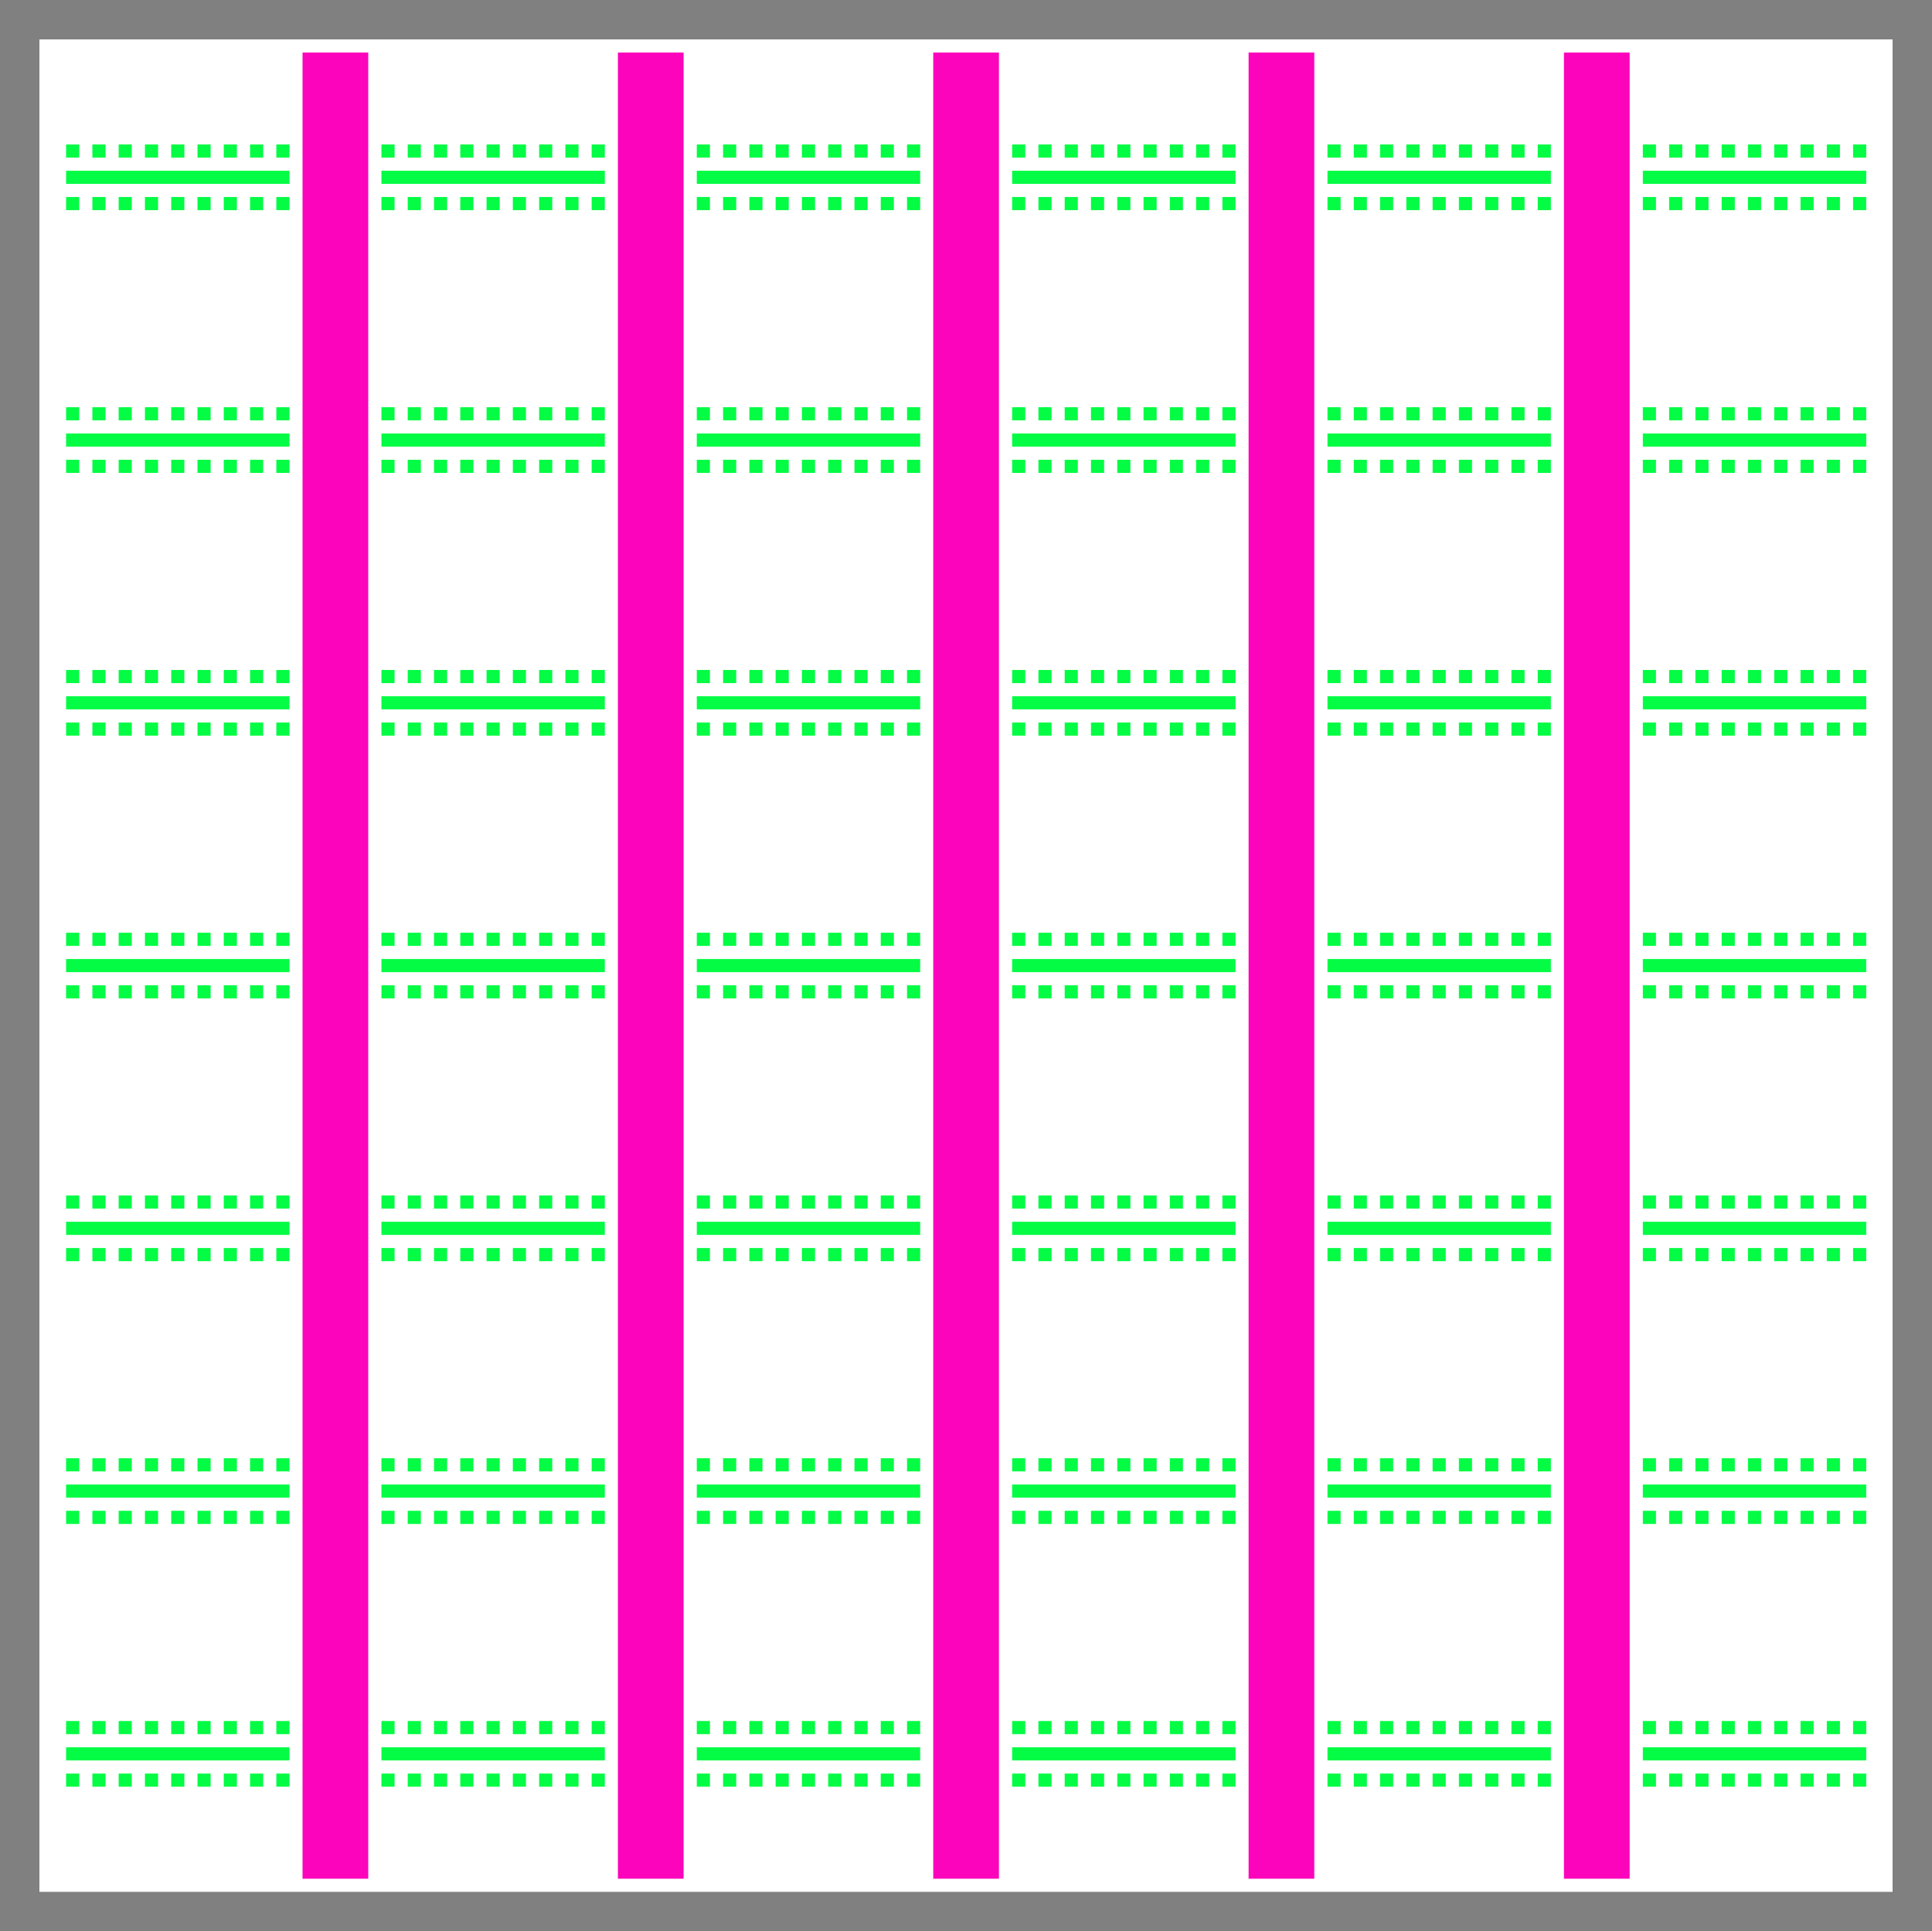
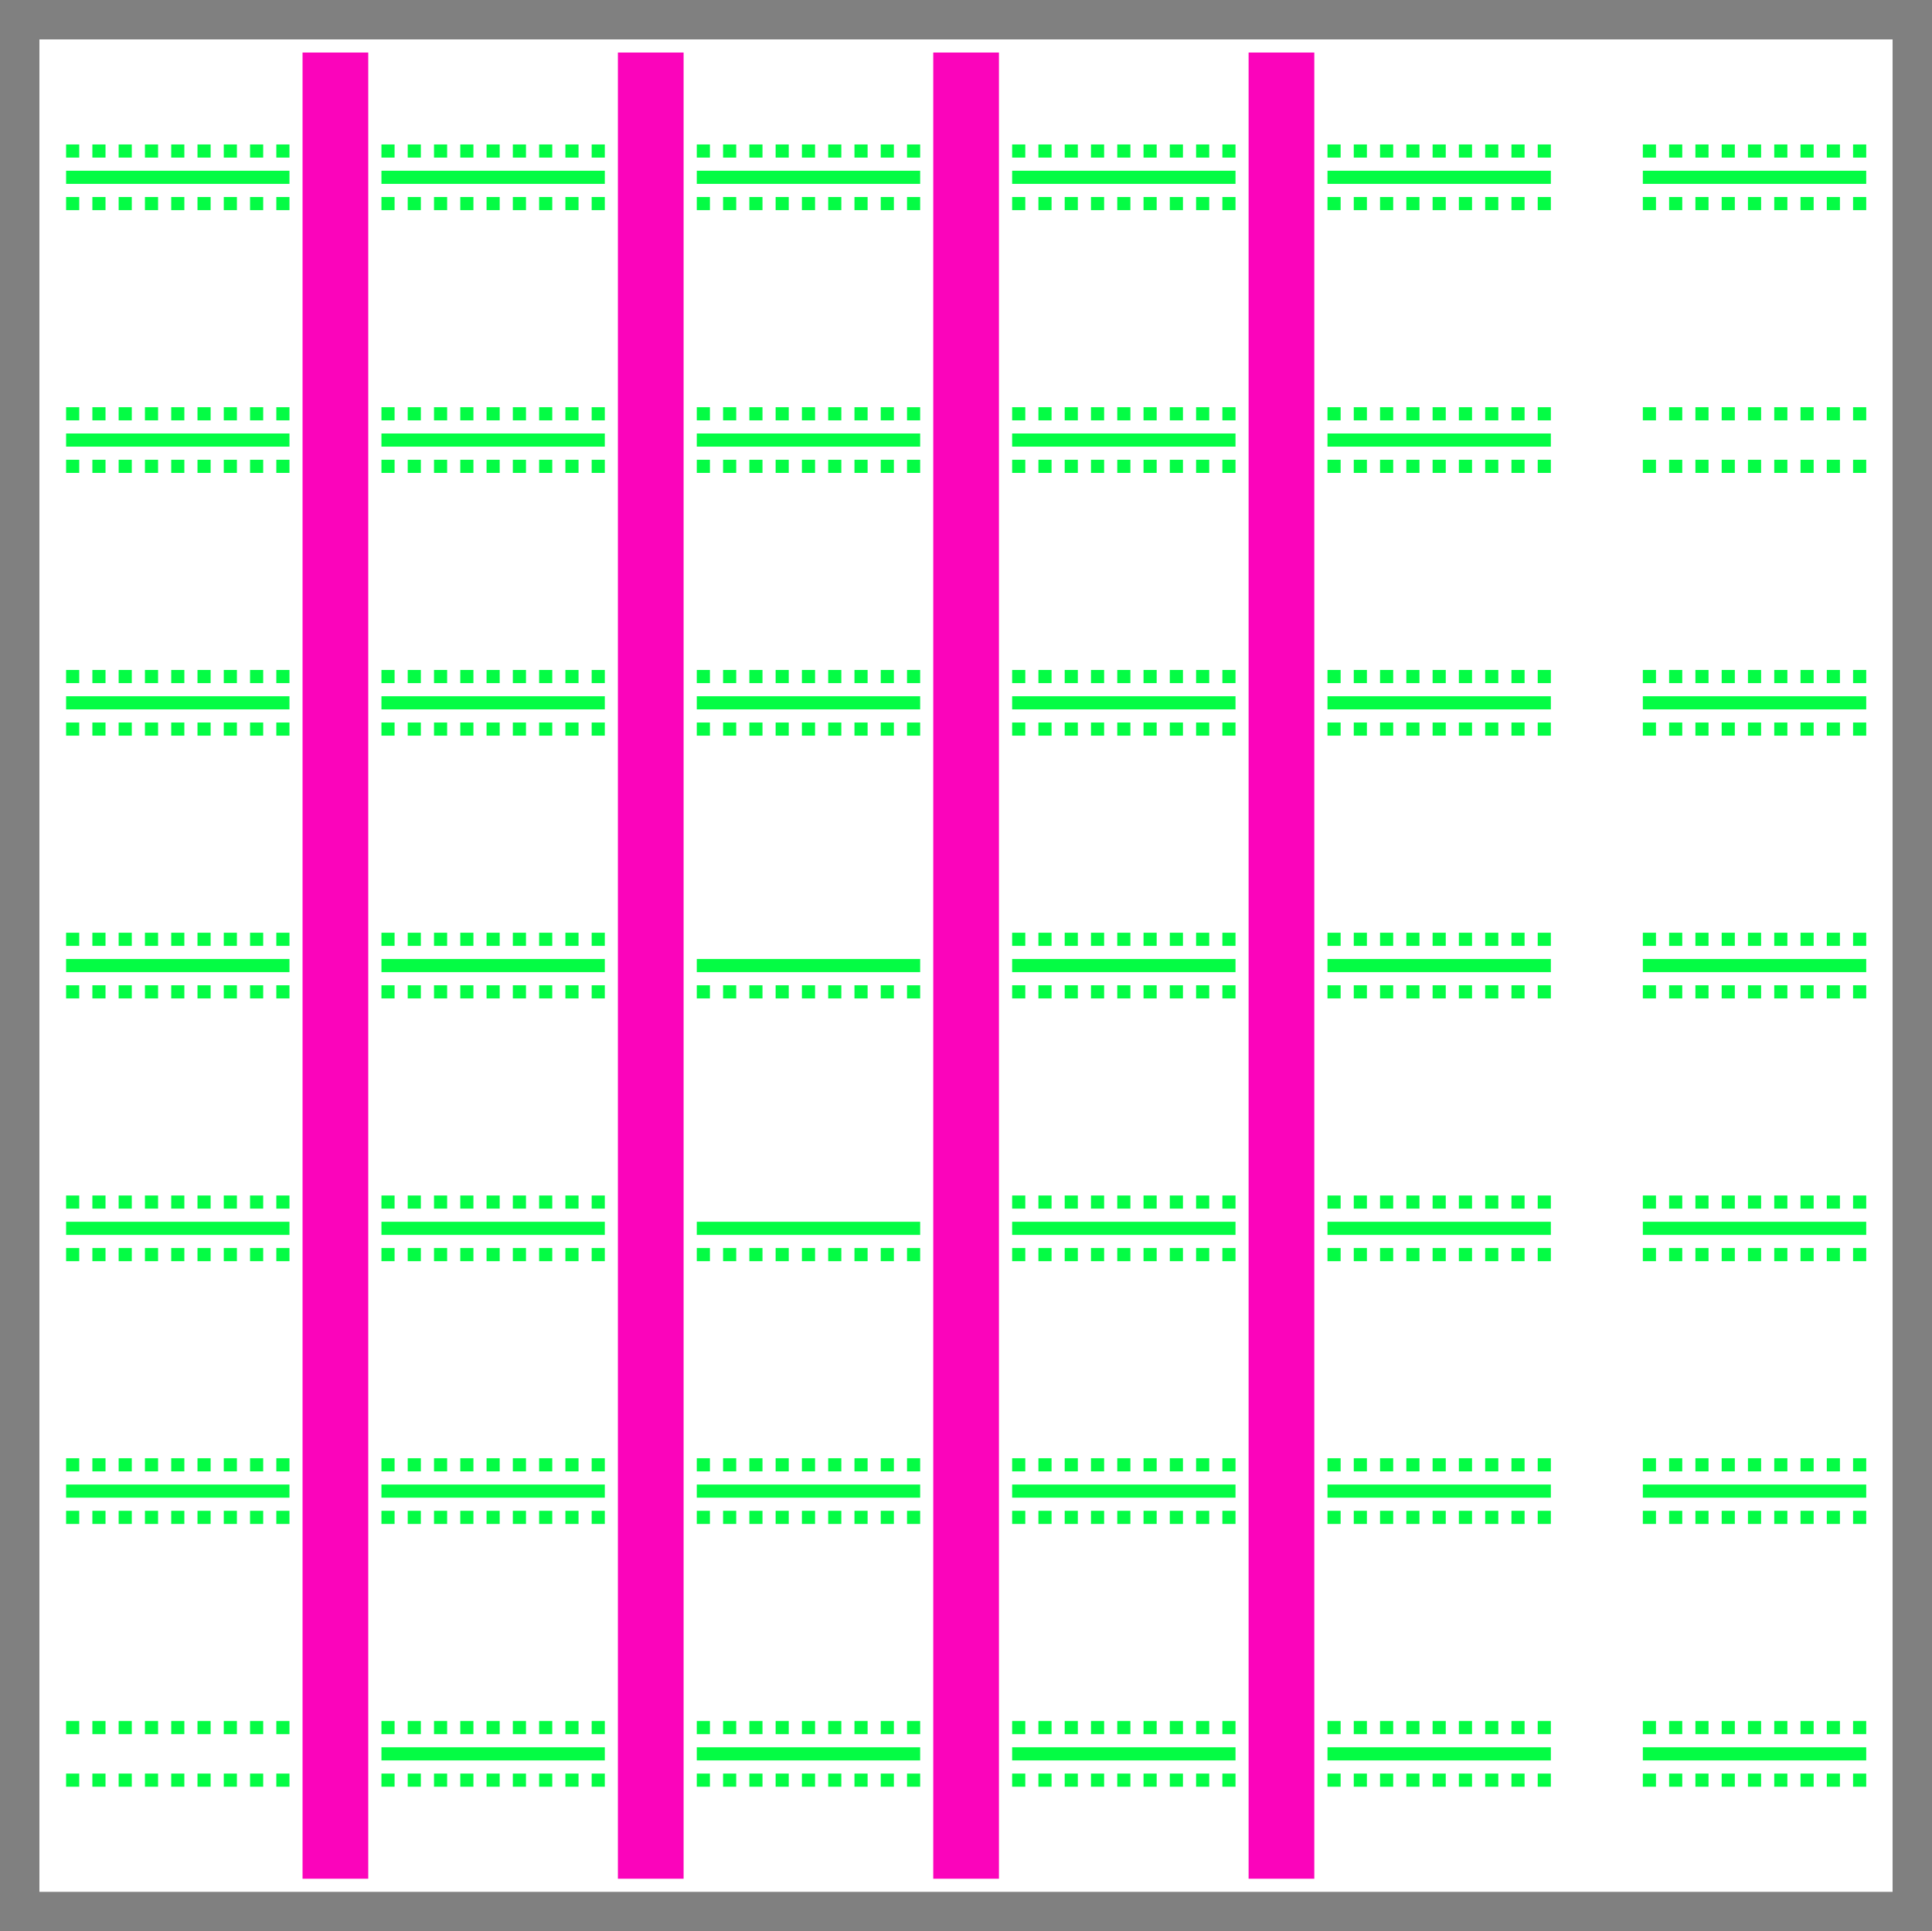
<svg xmlns="http://www.w3.org/2000/svg" xmlns:ns1="http://sodipodi.sourceforge.net/DTD/sodipodi-0.dtd" xmlns:ns2="http://www.inkscape.org/namespaces/inkscape" width="147.037" height="146.997" id="svg2" ns1:version="0.32" ns2:version="0.46" version="1.0" ns1:docname="TE10.svg" ns2:output_extension="org.inkscape.output.svg.inkscape">
  <rect width="100%" height="100%" fill="#333333" stroke="none" />
  <defs id="defs4">
    <ns2:perspective ns1:type="inkscape:persp3d" ns2:vp_x="0 : 526.18109 : 1" ns2:vp_y="0 : 1000 : 0" ns2:vp_z="744.09448 : 526.18109 : 1" ns2:persp3d-origin="372.04724 : 350.78739 : 1" id="perspective10" />
    <ns2:perspective id="perspective2447" ns2:persp3d-origin="372.04724 : 350.78739 : 1" ns2:vp_z="744.09448 : 526.18109 : 1" ns2:vp_y="0 : 1000 : 0" ns2:vp_x="0 : 526.18109 : 1" ns1:type="inkscape:persp3d" />
  </defs>
  <ns1:namedview id="base" pagecolor="#ffffff" bordercolor="#666666" borderopacity="1.0" gridtolerance="10000" guidetolerance="10" objecttolerance="10" ns2:pageopacity="0.0" ns2:pageshadow="2" ns2:zoom="3.6203867" ns2:cx="37.861461" ns2:cy="128.31427" ns2:document-units="px" ns2:current-layer="layer2" showgrid="false" ns2:snap-global="false" ns2:window-width="1273" ns2:window-height="994" ns2:window-x="1280" ns2:window-y="0">
    <ns2:grid type="xygrid" id="grid3224" visible="true" enabled="true" />
  </ns1:namedview>
  <g ns2:groupmode="layer" id="layer2" style="opacity:1" transform="translate(-209.974,-142.367)">
    <rect style="opacity:1;fill:#ffffff;fill-opacity:1;fill-rule:nonzero;stroke:#808080;stroke-width:3;stroke-linecap:round;stroke-linejoin:miter;stroke-miterlimit:4;stroke-dasharray:none;stroke-dashoffset:0;stroke-opacity:1" id="rect3226" width="144.037" height="143.997" x="211.474" y="143.867" />
    <path style="opacity:1;fill:none;fill-rule:evenodd;stroke:#04fc44;stroke-width:1px;stroke-linecap:butt;stroke-linejoin:miter;stroke-opacity:1" d="M 335.004,275.862 L 352.004,275.862" id="path3228" />
    <path style="opacity:1;fill:none;fill-rule:evenodd;stroke:#04fc44;stroke-width:1;stroke-linecap:butt;stroke-linejoin:miter;stroke-miterlimit:4;stroke-dasharray:1, 1;stroke-dashoffset:0;stroke-opacity:1" d="M 335.004,273.862 L 352.004,273.862" id="path3230" ns1:nodetypes="cc" />
    <path style="opacity:1;fill:none;fill-rule:evenodd;stroke:#04fc44;stroke-width:1;stroke-linecap:butt;stroke-linejoin:miter;stroke-miterlimit:4;stroke-dasharray:1, 1;stroke-dashoffset:0;stroke-opacity:1" d="M 335.004,277.862 L 352.004,277.862" id="path3232" ns1:nodetypes="cc" />
    <path style="opacity:1;fill:none;fill-rule:evenodd;stroke:#04fc44;stroke-width:1px;stroke-linecap:butt;stroke-linejoin:miter;stroke-opacity:1" d="M 311.004,275.862 L 328.004,275.862" id="path3327" />
    <path style="opacity:1;fill:none;fill-rule:evenodd;stroke:#04fc44;stroke-width:1;stroke-linecap:butt;stroke-linejoin:miter;stroke-miterlimit:4;stroke-dasharray:1, 1;stroke-dashoffset:0;stroke-opacity:1" d="M 311.004,273.862 L 328.004,273.862" id="path3329" ns1:nodetypes="cc" />
    <path style="opacity:1;fill:none;fill-rule:evenodd;stroke:#04fc44;stroke-width:1;stroke-linecap:butt;stroke-linejoin:miter;stroke-miterlimit:4;stroke-dasharray:1, 1;stroke-dashoffset:0;stroke-opacity:1" d="M 311.004,277.862 L 328.004,277.862" id="path3331" ns1:nodetypes="cc" />
    <path style="opacity:1;fill:none;fill-rule:evenodd;stroke:#04fc44;stroke-width:1px;stroke-linecap:butt;stroke-linejoin:miter;stroke-opacity:1" d="M 287.004,275.862 L 304.004,275.862" id="path3333" />
    <path style="opacity:1;fill:none;fill-rule:evenodd;stroke:#04fc44;stroke-width:1;stroke-linecap:butt;stroke-linejoin:miter;stroke-miterlimit:4;stroke-dasharray:1, 1;stroke-dashoffset:0;stroke-opacity:1" d="M 287.004,273.862 L 304.004,273.862" id="path3335" ns1:nodetypes="cc" />
    <path style="opacity:1;fill:none;fill-rule:evenodd;stroke:#04fc44;stroke-width:1;stroke-linecap:butt;stroke-linejoin:miter;stroke-miterlimit:4;stroke-dasharray:1, 1;stroke-dashoffset:0;stroke-opacity:1" d="M 287.004,277.862 L 304.004,277.862" id="path3337" ns1:nodetypes="cc" />
    <path style="opacity:1;fill:none;fill-rule:evenodd;stroke:#04fc44;stroke-width:1px;stroke-linecap:butt;stroke-linejoin:miter;stroke-opacity:1" d="M 263.004,275.862 L 280.004,275.862" id="path3339" />
    <path style="opacity:1;fill:none;fill-rule:evenodd;stroke:#04fc44;stroke-width:1;stroke-linecap:butt;stroke-linejoin:miter;stroke-miterlimit:4;stroke-dasharray:1, 1;stroke-dashoffset:0;stroke-opacity:1" d="M 263.004,273.862 L 280.004,273.862" id="path3341" ns1:nodetypes="cc" />
    <path style="opacity:1;fill:none;fill-rule:evenodd;stroke:#04fc44;stroke-width:1;stroke-linecap:butt;stroke-linejoin:miter;stroke-miterlimit:4;stroke-dasharray:1, 1;stroke-dashoffset:0;stroke-opacity:1" d="M 263.004,277.862 L 280.004,277.862" id="path3343" ns1:nodetypes="cc" />
    <path style="opacity:1;fill:none;fill-rule:evenodd;stroke:#04fc44;stroke-width:1px;stroke-linecap:butt;stroke-linejoin:miter;stroke-opacity:1" d="M 239.004,275.862 L 256.004,275.862" id="path3345" />
    <path style="opacity:1;fill:none;fill-rule:evenodd;stroke:#04fc44;stroke-width:1;stroke-linecap:butt;stroke-linejoin:miter;stroke-miterlimit:4;stroke-dasharray:1, 1;stroke-dashoffset:0;stroke-opacity:1" d="M 239.004,273.862 L 256.004,273.862" id="path3347" ns1:nodetypes="cc" />
    <path style="opacity:1;fill:none;fill-rule:evenodd;stroke:#04fc44;stroke-width:1;stroke-linecap:butt;stroke-linejoin:miter;stroke-miterlimit:4;stroke-dasharray:1, 1;stroke-dashoffset:0;stroke-opacity:1" d="M 239.004,277.862 L 256.004,277.862" id="path3349" ns1:nodetypes="cc" />
-     <path style="opacity:1;fill:none;fill-rule:evenodd;stroke:#04fc44;stroke-width:1px;stroke-linecap:butt;stroke-linejoin:miter;stroke-opacity:1" d="M 215.004,275.862 L 232.004,275.862" id="path3351" ns2:transform-center-x="-0.84349" />
    <path style="opacity:1;fill:none;fill-rule:evenodd;stroke:#04fc44;stroke-width:1;stroke-linecap:butt;stroke-linejoin:miter;stroke-miterlimit:4;stroke-dasharray:1, 1;stroke-dashoffset:0;stroke-opacity:1" d="M 215.004,273.862 L 232.004,273.862" id="path3353" ns1:nodetypes="cc" ns2:transform-center-x="-0.84349" ns2:transform-center-y="-2" />
    <path style="opacity:1;fill:none;fill-rule:evenodd;stroke:#04fc44;stroke-width:1;stroke-linecap:butt;stroke-linejoin:miter;stroke-miterlimit:4;stroke-dasharray:1, 1;stroke-dashoffset:0;stroke-opacity:1" d="M 215.004,277.862 L 232.004,277.862" id="path3355" ns1:nodetypes="cc" ns2:transform-center-x="-0.84349" ns2:transform-center-y="2" />
    <path style="opacity:1;fill:none;fill-rule:evenodd;stroke:#04fc44;stroke-width:1px;stroke-linecap:butt;stroke-linejoin:miter;stroke-opacity:1" d="M 335.004,255.862 L 352.004,255.862" id="path3357" />
    <path style="opacity:1;fill:none;fill-rule:evenodd;stroke:#04fc44;stroke-width:1;stroke-linecap:butt;stroke-linejoin:miter;stroke-miterlimit:4;stroke-dasharray:1, 1;stroke-dashoffset:0;stroke-opacity:1" d="M 335.004,253.862 L 352.004,253.862" id="path3359" ns1:nodetypes="cc" />
    <path style="opacity:1;fill:none;fill-rule:evenodd;stroke:#04fc44;stroke-width:1;stroke-linecap:butt;stroke-linejoin:miter;stroke-miterlimit:4;stroke-dasharray:1, 1;stroke-dashoffset:0;stroke-opacity:1" d="M 335.004,257.862 L 352.004,257.862" id="path3361" ns1:nodetypes="cc" />
    <path style="opacity:1;fill:none;fill-rule:evenodd;stroke:#04fc44;stroke-width:1px;stroke-linecap:butt;stroke-linejoin:miter;stroke-opacity:1" d="M 311.004,255.862 L 328.004,255.862" id="path3363" />
    <path style="opacity:1;fill:none;fill-rule:evenodd;stroke:#04fc44;stroke-width:1;stroke-linecap:butt;stroke-linejoin:miter;stroke-miterlimit:4;stroke-dasharray:1, 1;stroke-dashoffset:0;stroke-opacity:1" d="M 311.004,253.862 L 328.004,253.862" id="path3365" ns1:nodetypes="cc" />
    <path style="opacity:1;fill:none;fill-rule:evenodd;stroke:#04fc44;stroke-width:1;stroke-linecap:butt;stroke-linejoin:miter;stroke-miterlimit:4;stroke-dasharray:1, 1;stroke-dashoffset:0;stroke-opacity:1" d="M 311.004,257.862 L 328.004,257.862" id="path3367" ns1:nodetypes="cc" />
    <path style="opacity:1;fill:none;fill-rule:evenodd;stroke:#04fc44;stroke-width:1px;stroke-linecap:butt;stroke-linejoin:miter;stroke-opacity:1" d="M 287.004,255.862 L 304.004,255.862" id="path3369" />
    <path style="opacity:1;fill:none;fill-rule:evenodd;stroke:#04fc44;stroke-width:1;stroke-linecap:butt;stroke-linejoin:miter;stroke-miterlimit:4;stroke-dasharray:1, 1;stroke-dashoffset:0;stroke-opacity:1" d="M 287.004,253.862 L 304.004,253.862" id="path3371" ns1:nodetypes="cc" />
    <path style="opacity:1;fill:none;fill-rule:evenodd;stroke:#04fc44;stroke-width:1;stroke-linecap:butt;stroke-linejoin:miter;stroke-miterlimit:4;stroke-dasharray:1, 1;stroke-dashoffset:0;stroke-opacity:1" d="M 287.004,257.862 L 304.004,257.862" id="path3373" ns1:nodetypes="cc" />
    <path style="opacity:1;fill:none;fill-rule:evenodd;stroke:#04fc44;stroke-width:1px;stroke-linecap:butt;stroke-linejoin:miter;stroke-opacity:1" d="M 263.004,255.862 L 280.004,255.862" id="path3375" />
    <path style="opacity:1;fill:none;fill-rule:evenodd;stroke:#04fc44;stroke-width:1;stroke-linecap:butt;stroke-linejoin:miter;stroke-miterlimit:4;stroke-dasharray:1, 1;stroke-dashoffset:0;stroke-opacity:1" d="M 263.004,253.862 L 280.004,253.862" id="path3377" ns1:nodetypes="cc" />
    <path style="opacity:1;fill:none;fill-rule:evenodd;stroke:#04fc44;stroke-width:1;stroke-linecap:butt;stroke-linejoin:miter;stroke-miterlimit:4;stroke-dasharray:1, 1;stroke-dashoffset:0;stroke-opacity:1" d="M 263.004,257.862 L 280.004,257.862" id="path3379" ns1:nodetypes="cc" />
    <path style="opacity:1;fill:none;fill-rule:evenodd;stroke:#04fc44;stroke-width:1px;stroke-linecap:butt;stroke-linejoin:miter;stroke-opacity:1" d="M 239.004,255.862 L 256.004,255.862" id="path3381" />
    <path style="opacity:1;fill:none;fill-rule:evenodd;stroke:#04fc44;stroke-width:1;stroke-linecap:butt;stroke-linejoin:miter;stroke-miterlimit:4;stroke-dasharray:1, 1;stroke-dashoffset:0;stroke-opacity:1" d="M 239.004,253.862 L 256.004,253.862" id="path3383" ns1:nodetypes="cc" />
    <path style="opacity:1;fill:none;fill-rule:evenodd;stroke:#04fc44;stroke-width:1;stroke-linecap:butt;stroke-linejoin:miter;stroke-miterlimit:4;stroke-dasharray:1, 1;stroke-dashoffset:0;stroke-opacity:1" d="M 239.004,257.862 L 256.004,257.862" id="path3385" ns1:nodetypes="cc" />
    <path style="opacity:1;fill:none;fill-rule:evenodd;stroke:#04fc44;stroke-width:1px;stroke-linecap:butt;stroke-linejoin:miter;stroke-opacity:1" d="M 215.004,255.862 L 232.004,255.862" id="path3387" ns2:transform-center-x="-0.84349" />
    <path style="opacity:1;fill:none;fill-rule:evenodd;stroke:#04fc44;stroke-width:1;stroke-linecap:butt;stroke-linejoin:miter;stroke-miterlimit:4;stroke-dasharray:1, 1;stroke-dashoffset:0;stroke-opacity:1" d="M 215.004,253.862 L 232.004,253.862" id="path3389" ns1:nodetypes="cc" ns2:transform-center-x="-0.84349" ns2:transform-center-y="-2" />
    <path style="opacity:1;fill:none;fill-rule:evenodd;stroke:#04fc44;stroke-width:1;stroke-linecap:butt;stroke-linejoin:miter;stroke-miterlimit:4;stroke-dasharray:1, 1;stroke-dashoffset:0;stroke-opacity:1" d="M 215.004,257.862 L 232.004,257.862" id="path3391" ns1:nodetypes="cc" ns2:transform-center-x="-0.84349" ns2:transform-center-y="2" />
    <path style="opacity:1;fill:none;fill-rule:evenodd;stroke:#04fc44;stroke-width:1px;stroke-linecap:butt;stroke-linejoin:miter;stroke-opacity:1" d="M 335.004,235.862 L 352.004,235.862" id="path3393" />
    <path style="opacity:1;fill:none;fill-rule:evenodd;stroke:#04fc44;stroke-width:1;stroke-linecap:butt;stroke-linejoin:miter;stroke-miterlimit:4;stroke-dasharray:1, 1;stroke-dashoffset:0;stroke-opacity:1" d="M 335.004,233.862 L 352.004,233.862" id="path3395" ns1:nodetypes="cc" />
    <path style="opacity:1;fill:none;fill-rule:evenodd;stroke:#04fc44;stroke-width:1;stroke-linecap:butt;stroke-linejoin:miter;stroke-miterlimit:4;stroke-dasharray:1, 1;stroke-dashoffset:0;stroke-opacity:1" d="M 335.004,237.862 L 352.004,237.862" id="path3397" ns1:nodetypes="cc" />
    <path style="opacity:1;fill:none;fill-rule:evenodd;stroke:#04fc44;stroke-width:1px;stroke-linecap:butt;stroke-linejoin:miter;stroke-opacity:1" d="M 311.004,235.862 L 328.004,235.862" id="path3399" />
    <path style="opacity:1;fill:none;fill-rule:evenodd;stroke:#04fc44;stroke-width:1;stroke-linecap:butt;stroke-linejoin:miter;stroke-miterlimit:4;stroke-dasharray:1, 1;stroke-dashoffset:0;stroke-opacity:1" d="M 311.004,233.862 L 328.004,233.862" id="path3401" ns1:nodetypes="cc" />
    <path style="opacity:1;fill:none;fill-rule:evenodd;stroke:#04fc44;stroke-width:1;stroke-linecap:butt;stroke-linejoin:miter;stroke-miterlimit:4;stroke-dasharray:1, 1;stroke-dashoffset:0;stroke-opacity:1" d="M 311.004,237.862 L 328.004,237.862" id="path3403" ns1:nodetypes="cc" />
    <path style="opacity:1;fill:none;fill-rule:evenodd;stroke:#04fc44;stroke-width:1px;stroke-linecap:butt;stroke-linejoin:miter;stroke-opacity:1" d="M 287.004,235.862 L 304.004,235.862" id="path3405" />
    <path style="opacity:1;fill:none;fill-rule:evenodd;stroke:#04fc44;stroke-width:1;stroke-linecap:butt;stroke-linejoin:miter;stroke-miterlimit:4;stroke-dasharray:1, 1;stroke-dashoffset:0;stroke-opacity:1" d="M 287.004,233.862 L 304.004,233.862" id="path3407" ns1:nodetypes="cc" />
    <path style="opacity:1;fill:none;fill-rule:evenodd;stroke:#04fc44;stroke-width:1;stroke-linecap:butt;stroke-linejoin:miter;stroke-miterlimit:4;stroke-dasharray:1, 1;stroke-dashoffset:0;stroke-opacity:1" d="M 287.004,237.862 L 304.004,237.862" id="path3409" ns1:nodetypes="cc" />
    <path style="opacity:1;fill:none;fill-rule:evenodd;stroke:#04fc44;stroke-width:1px;stroke-linecap:butt;stroke-linejoin:miter;stroke-opacity:1" d="M 263.004,235.862 L 280.004,235.862" id="path3411" />
-     <path style="opacity:1;fill:none;fill-rule:evenodd;stroke:#04fc44;stroke-width:1;stroke-linecap:butt;stroke-linejoin:miter;stroke-miterlimit:4;stroke-dasharray:1, 1;stroke-dashoffset:0;stroke-opacity:1" d="M 263.004,233.862 L 280.004,233.862" id="path3413" ns1:nodetypes="cc" />
    <path style="opacity:1;fill:none;fill-rule:evenodd;stroke:#04fc44;stroke-width:1;stroke-linecap:butt;stroke-linejoin:miter;stroke-miterlimit:4;stroke-dasharray:1, 1;stroke-dashoffset:0;stroke-opacity:1" d="M 263.004,237.862 L 280.004,237.862" id="path3415" ns1:nodetypes="cc" />
    <path style="opacity:1;fill:none;fill-rule:evenodd;stroke:#04fc44;stroke-width:1px;stroke-linecap:butt;stroke-linejoin:miter;stroke-opacity:1" d="M 239.004,235.862 L 256.004,235.862" id="path3417" />
    <path style="opacity:1;fill:none;fill-rule:evenodd;stroke:#04fc44;stroke-width:1;stroke-linecap:butt;stroke-linejoin:miter;stroke-miterlimit:4;stroke-dasharray:1, 1;stroke-dashoffset:0;stroke-opacity:1" d="M 239.004,233.862 L 256.004,233.862" id="path3419" ns1:nodetypes="cc" />
    <path style="opacity:1;fill:none;fill-rule:evenodd;stroke:#04fc44;stroke-width:1;stroke-linecap:butt;stroke-linejoin:miter;stroke-miterlimit:4;stroke-dasharray:1, 1;stroke-dashoffset:0;stroke-opacity:1" d="M 239.004,237.862 L 256.004,237.862" id="path3421" ns1:nodetypes="cc" />
    <path style="opacity:1;fill:none;fill-rule:evenodd;stroke:#04fc44;stroke-width:1px;stroke-linecap:butt;stroke-linejoin:miter;stroke-opacity:1" d="M 215.004,235.862 L 232.004,235.862" id="path3423" ns2:transform-center-x="-0.84349" />
    <path style="opacity:1;fill:none;fill-rule:evenodd;stroke:#04fc44;stroke-width:1;stroke-linecap:butt;stroke-linejoin:miter;stroke-miterlimit:4;stroke-dasharray:1, 1;stroke-dashoffset:0;stroke-opacity:1" d="M 215.004,233.862 L 232.004,233.862" id="path3425" ns1:nodetypes="cc" ns2:transform-center-x="-0.84349" ns2:transform-center-y="-2" />
    <path style="opacity:1;fill:none;fill-rule:evenodd;stroke:#04fc44;stroke-width:1;stroke-linecap:butt;stroke-linejoin:miter;stroke-miterlimit:4;stroke-dasharray:1, 1;stroke-dashoffset:0;stroke-opacity:1" d="M 215.004,237.862 L 232.004,237.862" id="path3427" ns1:nodetypes="cc" ns2:transform-center-x="-0.84349" ns2:transform-center-y="2" />
    <path style="opacity:1;fill:none;fill-rule:evenodd;stroke:#04fc44;stroke-width:1px;stroke-linecap:butt;stroke-linejoin:miter;stroke-opacity:1" d="M 335.004,215.862 L 352.004,215.862" id="path3429" />
    <path style="opacity:1;fill:none;fill-rule:evenodd;stroke:#04fc44;stroke-width:1;stroke-linecap:butt;stroke-linejoin:miter;stroke-miterlimit:4;stroke-dasharray:1, 1;stroke-dashoffset:0;stroke-opacity:1" d="M 335.004,213.862 L 352.004,213.862" id="path3431" ns1:nodetypes="cc" />
    <path style="opacity:1;fill:none;fill-rule:evenodd;stroke:#04fc44;stroke-width:1;stroke-linecap:butt;stroke-linejoin:miter;stroke-miterlimit:4;stroke-dasharray:1, 1;stroke-dashoffset:0;stroke-opacity:1" d="M 335.004,217.862 L 352.004,217.862" id="path3433" ns1:nodetypes="cc" />
    <path style="opacity:1;fill:none;fill-rule:evenodd;stroke:#04fc44;stroke-width:1px;stroke-linecap:butt;stroke-linejoin:miter;stroke-opacity:1" d="M 311.004,215.862 L 328.004,215.862" id="path3435" />
    <path style="opacity:1;fill:none;fill-rule:evenodd;stroke:#04fc44;stroke-width:1;stroke-linecap:butt;stroke-linejoin:miter;stroke-miterlimit:4;stroke-dasharray:1, 1;stroke-dashoffset:0;stroke-opacity:1" d="M 311.004,213.862 L 328.004,213.862" id="path3437" ns1:nodetypes="cc" />
    <path style="opacity:1;fill:none;fill-rule:evenodd;stroke:#04fc44;stroke-width:1;stroke-linecap:butt;stroke-linejoin:miter;stroke-miterlimit:4;stroke-dasharray:1, 1;stroke-dashoffset:0;stroke-opacity:1" d="M 311.004,217.862 L 328.004,217.862" id="path3439" ns1:nodetypes="cc" />
    <path style="opacity:1;fill:none;fill-rule:evenodd;stroke:#04fc44;stroke-width:1px;stroke-linecap:butt;stroke-linejoin:miter;stroke-opacity:1" d="M 287.004,215.862 L 304.004,215.862" id="path3441" />
    <path style="opacity:1;fill:none;fill-rule:evenodd;stroke:#04fc44;stroke-width:1;stroke-linecap:butt;stroke-linejoin:miter;stroke-miterlimit:4;stroke-dasharray:1, 1;stroke-dashoffset:0;stroke-opacity:1" d="M 287.004,213.862 L 304.004,213.862" id="path3443" ns1:nodetypes="cc" />
    <path style="opacity:1;fill:none;fill-rule:evenodd;stroke:#04fc44;stroke-width:1;stroke-linecap:butt;stroke-linejoin:miter;stroke-miterlimit:4;stroke-dasharray:1, 1;stroke-dashoffset:0;stroke-opacity:1" d="M 287.004,217.862 L 304.004,217.862" id="path3445" ns1:nodetypes="cc" />
    <path style="opacity:1;fill:none;fill-rule:evenodd;stroke:#04fc44;stroke-width:1px;stroke-linecap:butt;stroke-linejoin:miter;stroke-opacity:1" d="M 263.004,215.862 L 280.004,215.862" id="path3447" />
-     <path style="opacity:1;fill:none;fill-rule:evenodd;stroke:#04fc44;stroke-width:1;stroke-linecap:butt;stroke-linejoin:miter;stroke-miterlimit:4;stroke-dasharray:1, 1;stroke-dashoffset:0;stroke-opacity:1" d="M 263.004,213.862 L 280.004,213.862" id="path3449" ns1:nodetypes="cc" />
    <path style="opacity:1;fill:none;fill-rule:evenodd;stroke:#04fc44;stroke-width:1;stroke-linecap:butt;stroke-linejoin:miter;stroke-miterlimit:4;stroke-dasharray:1, 1;stroke-dashoffset:0;stroke-opacity:1" d="M 263.004,217.862 L 280.004,217.862" id="path3451" ns1:nodetypes="cc" />
    <path style="opacity:1;fill:none;fill-rule:evenodd;stroke:#04fc44;stroke-width:1px;stroke-linecap:butt;stroke-linejoin:miter;stroke-opacity:1" d="M 239.004,215.862 L 256.004,215.862" id="path3453" />
    <path style="opacity:1;fill:none;fill-rule:evenodd;stroke:#04fc44;stroke-width:1;stroke-linecap:butt;stroke-linejoin:miter;stroke-miterlimit:4;stroke-dasharray:1, 1;stroke-dashoffset:0;stroke-opacity:1" d="M 239.004,213.862 L 256.004,213.862" id="path3455" ns1:nodetypes="cc" />
    <path style="opacity:1;fill:none;fill-rule:evenodd;stroke:#04fc44;stroke-width:1;stroke-linecap:butt;stroke-linejoin:miter;stroke-miterlimit:4;stroke-dasharray:1, 1;stroke-dashoffset:0;stroke-opacity:1" d="M 239.004,217.862 L 256.004,217.862" id="path3457" ns1:nodetypes="cc" />
    <path style="opacity:1;fill:none;fill-rule:evenodd;stroke:#04fc44;stroke-width:1px;stroke-linecap:butt;stroke-linejoin:miter;stroke-opacity:1" d="M 215.004,215.862 L 232.004,215.862" id="path3459" ns2:transform-center-x="-0.84349" />
    <path style="opacity:1;fill:none;fill-rule:evenodd;stroke:#04fc44;stroke-width:1;stroke-linecap:butt;stroke-linejoin:miter;stroke-miterlimit:4;stroke-dasharray:1, 1;stroke-dashoffset:0;stroke-opacity:1" d="M 215.004,213.862 L 232.004,213.862" id="path3461" ns1:nodetypes="cc" ns2:transform-center-x="-0.84349" ns2:transform-center-y="-2" />
    <path style="opacity:1;fill:none;fill-rule:evenodd;stroke:#04fc44;stroke-width:1;stroke-linecap:butt;stroke-linejoin:miter;stroke-miterlimit:4;stroke-dasharray:1, 1;stroke-dashoffset:0;stroke-opacity:1" d="M 215.004,217.862 L 232.004,217.862" id="path3463" ns1:nodetypes="cc" ns2:transform-center-x="-0.84349" ns2:transform-center-y="2" />
    <path style="opacity:1;fill:none;fill-rule:evenodd;stroke:#04fc44;stroke-width:1px;stroke-linecap:butt;stroke-linejoin:miter;stroke-opacity:1" d="M 335.004,195.862 L 352.004,195.862" id="path3465" />
    <path style="opacity:1;fill:none;fill-rule:evenodd;stroke:#04fc44;stroke-width:1;stroke-linecap:butt;stroke-linejoin:miter;stroke-miterlimit:4;stroke-dasharray:1, 1;stroke-dashoffset:0;stroke-opacity:1" d="M 335.004,193.862 L 352.004,193.862" id="path3467" ns1:nodetypes="cc" />
    <path style="opacity:1;fill:none;fill-rule:evenodd;stroke:#04fc44;stroke-width:1;stroke-linecap:butt;stroke-linejoin:miter;stroke-miterlimit:4;stroke-dasharray:1, 1;stroke-dashoffset:0;stroke-opacity:1" d="M 335.004,197.862 L 352.004,197.862" id="path3469" ns1:nodetypes="cc" />
    <path style="opacity:1;fill:none;fill-rule:evenodd;stroke:#04fc44;stroke-width:1px;stroke-linecap:butt;stroke-linejoin:miter;stroke-opacity:1" d="M 311.004,195.862 L 328.004,195.862" id="path3471" />
    <path style="opacity:1;fill:none;fill-rule:evenodd;stroke:#04fc44;stroke-width:1;stroke-linecap:butt;stroke-linejoin:miter;stroke-miterlimit:4;stroke-dasharray:1, 1;stroke-dashoffset:0;stroke-opacity:1" d="M 311.004,193.862 L 328.004,193.862" id="path3473" ns1:nodetypes="cc" />
    <path style="opacity:1;fill:none;fill-rule:evenodd;stroke:#04fc44;stroke-width:1;stroke-linecap:butt;stroke-linejoin:miter;stroke-miterlimit:4;stroke-dasharray:1, 1;stroke-dashoffset:0;stroke-opacity:1" d="M 311.004,197.862 L 328.004,197.862" id="path3475" ns1:nodetypes="cc" />
    <path style="opacity:1;fill:none;fill-rule:evenodd;stroke:#04fc44;stroke-width:1px;stroke-linecap:butt;stroke-linejoin:miter;stroke-opacity:1" d="M 287.004,195.862 L 304.004,195.862" id="path3477" />
    <path style="opacity:1;fill:none;fill-rule:evenodd;stroke:#04fc44;stroke-width:1;stroke-linecap:butt;stroke-linejoin:miter;stroke-miterlimit:4;stroke-dasharray:1, 1;stroke-dashoffset:0;stroke-opacity:1" d="M 287.004,193.862 L 304.004,193.862" id="path3479" ns1:nodetypes="cc" />
    <path style="opacity:1;fill:none;fill-rule:evenodd;stroke:#04fc44;stroke-width:1;stroke-linecap:butt;stroke-linejoin:miter;stroke-miterlimit:4;stroke-dasharray:1, 1;stroke-dashoffset:0;stroke-opacity:1" d="M 287.004,197.862 L 304.004,197.862" id="path3481" ns1:nodetypes="cc" />
    <path style="opacity:1;fill:none;fill-rule:evenodd;stroke:#04fc44;stroke-width:1px;stroke-linecap:butt;stroke-linejoin:miter;stroke-opacity:1" d="M 263.004,195.862 L 280.004,195.862" id="path3483" />
    <path style="opacity:1;fill:none;fill-rule:evenodd;stroke:#04fc44;stroke-width:1;stroke-linecap:butt;stroke-linejoin:miter;stroke-miterlimit:4;stroke-dasharray:1, 1;stroke-dashoffset:0;stroke-opacity:1" d="M 263.004,193.862 L 280.004,193.862" id="path3485" ns1:nodetypes="cc" />
    <path style="opacity:1;fill:none;fill-rule:evenodd;stroke:#04fc44;stroke-width:1;stroke-linecap:butt;stroke-linejoin:miter;stroke-miterlimit:4;stroke-dasharray:1, 1;stroke-dashoffset:0;stroke-opacity:1" d="M 263.004,197.862 L 280.004,197.862" id="path3487" ns1:nodetypes="cc" />
    <path style="opacity:1;fill:none;fill-rule:evenodd;stroke:#04fc44;stroke-width:1px;stroke-linecap:butt;stroke-linejoin:miter;stroke-opacity:1" d="M 239.004,195.862 L 256.004,195.862" id="path3489" />
    <path style="opacity:1;fill:none;fill-rule:evenodd;stroke:#04fc44;stroke-width:1;stroke-linecap:butt;stroke-linejoin:miter;stroke-miterlimit:4;stroke-dasharray:1, 1;stroke-dashoffset:0;stroke-opacity:1" d="M 239.004,193.862 L 256.004,193.862" id="path3491" ns1:nodetypes="cc" />
    <path style="opacity:1;fill:none;fill-rule:evenodd;stroke:#04fc44;stroke-width:1;stroke-linecap:butt;stroke-linejoin:miter;stroke-miterlimit:4;stroke-dasharray:1, 1;stroke-dashoffset:0;stroke-opacity:1" d="M 239.004,197.862 L 256.004,197.862" id="path3493" ns1:nodetypes="cc" />
    <path style="opacity:1;fill:none;fill-rule:evenodd;stroke:#04fc44;stroke-width:1px;stroke-linecap:butt;stroke-linejoin:miter;stroke-opacity:1" d="M 215.004,195.862 L 232.004,195.862" id="path3495" ns2:transform-center-x="-0.84349" />
    <path style="opacity:1;fill:none;fill-rule:evenodd;stroke:#04fc44;stroke-width:1;stroke-linecap:butt;stroke-linejoin:miter;stroke-miterlimit:4;stroke-dasharray:1, 1;stroke-dashoffset:0;stroke-opacity:1" d="M 215.004,193.862 L 232.004,193.862" id="path3497" ns1:nodetypes="cc" ns2:transform-center-x="-0.84349" ns2:transform-center-y="-2" />
    <path style="opacity:1;fill:none;fill-rule:evenodd;stroke:#04fc44;stroke-width:1;stroke-linecap:butt;stroke-linejoin:miter;stroke-miterlimit:4;stroke-dasharray:1, 1;stroke-dashoffset:0;stroke-opacity:1" d="M 215.004,197.862 L 232.004,197.862" id="path3499" ns1:nodetypes="cc" ns2:transform-center-x="-0.84349" ns2:transform-center-y="2" />
-     <path style="opacity:1;fill:none;fill-rule:evenodd;stroke:#04fc44;stroke-width:1px;stroke-linecap:butt;stroke-linejoin:miter;stroke-opacity:1" d="M 335.004,175.862 L 352.004,175.862" id="path3501" />
    <path style="opacity:1;fill:none;fill-rule:evenodd;stroke:#04fc44;stroke-width:1;stroke-linecap:butt;stroke-linejoin:miter;stroke-miterlimit:4;stroke-dasharray:1, 1;stroke-dashoffset:0;stroke-opacity:1" d="M 335.004,173.862 L 352.004,173.862" id="path3503" ns1:nodetypes="cc" />
    <path style="opacity:1;fill:none;fill-rule:evenodd;stroke:#04fc44;stroke-width:1;stroke-linecap:butt;stroke-linejoin:miter;stroke-miterlimit:4;stroke-dasharray:1, 1;stroke-dashoffset:0;stroke-opacity:1" d="M 335.004,177.862 L 352.004,177.862" id="path3505" ns1:nodetypes="cc" />
    <path style="opacity:1;fill:none;fill-rule:evenodd;stroke:#04fc44;stroke-width:1px;stroke-linecap:butt;stroke-linejoin:miter;stroke-opacity:1" d="M 311.004,175.862 L 328.004,175.862" id="path3507" />
    <path style="opacity:1;fill:none;fill-rule:evenodd;stroke:#04fc44;stroke-width:1;stroke-linecap:butt;stroke-linejoin:miter;stroke-miterlimit:4;stroke-dasharray:1, 1;stroke-dashoffset:0;stroke-opacity:1" d="M 311.004,173.862 L 328.004,173.862" id="path3509" ns1:nodetypes="cc" />
    <path style="opacity:1;fill:none;fill-rule:evenodd;stroke:#04fc44;stroke-width:1;stroke-linecap:butt;stroke-linejoin:miter;stroke-miterlimit:4;stroke-dasharray:1, 1;stroke-dashoffset:0;stroke-opacity:1" d="M 311.004,177.862 L 328.004,177.862" id="path3511" ns1:nodetypes="cc" />
    <path style="opacity:1;fill:none;fill-rule:evenodd;stroke:#04fc44;stroke-width:1px;stroke-linecap:butt;stroke-linejoin:miter;stroke-opacity:1" d="M 287.004,175.862 L 304.004,175.862" id="path3513" />
    <path style="opacity:1;fill:none;fill-rule:evenodd;stroke:#04fc44;stroke-width:1;stroke-linecap:butt;stroke-linejoin:miter;stroke-miterlimit:4;stroke-dasharray:1, 1;stroke-dashoffset:0;stroke-opacity:1" d="M 287.004,173.862 L 304.004,173.862" id="path3515" ns1:nodetypes="cc" />
    <path style="opacity:1;fill:none;fill-rule:evenodd;stroke:#04fc44;stroke-width:1;stroke-linecap:butt;stroke-linejoin:miter;stroke-miterlimit:4;stroke-dasharray:1, 1;stroke-dashoffset:0;stroke-opacity:1" d="M 287.004,177.862 L 304.004,177.862" id="path3517" ns1:nodetypes="cc" />
    <path style="opacity:1;fill:none;fill-rule:evenodd;stroke:#04fc44;stroke-width:1px;stroke-linecap:butt;stroke-linejoin:miter;stroke-opacity:1" d="M 263.004,175.862 L 280.004,175.862" id="path3519" />
    <path style="opacity:1;fill:none;fill-rule:evenodd;stroke:#04fc44;stroke-width:1;stroke-linecap:butt;stroke-linejoin:miter;stroke-miterlimit:4;stroke-dasharray:1, 1;stroke-dashoffset:0;stroke-opacity:1" d="M 263.004,173.862 L 280.004,173.862" id="path3521" ns1:nodetypes="cc" />
    <path style="opacity:1;fill:none;fill-rule:evenodd;stroke:#04fc44;stroke-width:1;stroke-linecap:butt;stroke-linejoin:miter;stroke-miterlimit:4;stroke-dasharray:1, 1;stroke-dashoffset:0;stroke-opacity:1" d="M 263.004,177.862 L 280.004,177.862" id="path3523" ns1:nodetypes="cc" />
    <path style="opacity:1;fill:none;fill-rule:evenodd;stroke:#04fc44;stroke-width:1px;stroke-linecap:butt;stroke-linejoin:miter;stroke-opacity:1" d="M 239.004,175.862 L 256.004,175.862" id="path3525" />
    <path style="opacity:1;fill:none;fill-rule:evenodd;stroke:#04fc44;stroke-width:1;stroke-linecap:butt;stroke-linejoin:miter;stroke-miterlimit:4;stroke-dasharray:1, 1;stroke-dashoffset:0;stroke-opacity:1" d="M 239.004,173.862 L 256.004,173.862" id="path3527" ns1:nodetypes="cc" />
    <path style="opacity:1;fill:none;fill-rule:evenodd;stroke:#04fc44;stroke-width:1;stroke-linecap:butt;stroke-linejoin:miter;stroke-miterlimit:4;stroke-dasharray:1, 1;stroke-dashoffset:0;stroke-opacity:1" d="M 239.004,177.862 L 256.004,177.862" id="path3529" ns1:nodetypes="cc" />
    <path style="opacity:1;fill:none;fill-rule:evenodd;stroke:#04fc44;stroke-width:1px;stroke-linecap:butt;stroke-linejoin:miter;stroke-opacity:1" d="M 215.004,175.862 L 232.004,175.862" id="path3531" ns2:transform-center-x="-0.84349" />
    <path style="opacity:1;fill:none;fill-rule:evenodd;stroke:#04fc44;stroke-width:1;stroke-linecap:butt;stroke-linejoin:miter;stroke-miterlimit:4;stroke-dasharray:1, 1;stroke-dashoffset:0;stroke-opacity:1" d="M 215.004,173.862 L 232.004,173.862" id="path3533" ns1:nodetypes="cc" ns2:transform-center-x="-0.84349" ns2:transform-center-y="-2" />
    <path style="opacity:1;fill:none;fill-rule:evenodd;stroke:#04fc44;stroke-width:1;stroke-linecap:butt;stroke-linejoin:miter;stroke-miterlimit:4;stroke-dasharray:1, 1;stroke-dashoffset:0;stroke-opacity:1" d="M 215.004,177.862 L 232.004,177.862" id="path3535" ns1:nodetypes="cc" ns2:transform-center-x="-0.84349" ns2:transform-center-y="2" />
    <path style="opacity:1;fill:none;fill-rule:evenodd;stroke:#04fc44;stroke-width:1px;stroke-linecap:butt;stroke-linejoin:miter;stroke-opacity:1" d="M 335.004,155.862 L 352.004,155.862" id="path3537" />
    <path style="opacity:1;fill:none;fill-rule:evenodd;stroke:#04fc44;stroke-width:1;stroke-linecap:butt;stroke-linejoin:miter;stroke-miterlimit:4;stroke-dasharray:1, 1;stroke-dashoffset:0;stroke-opacity:1" d="M 335.004,153.862 L 352.004,153.862" id="path3539" ns1:nodetypes="cc" />
    <path style="opacity:1;fill:none;fill-rule:evenodd;stroke:#04fc44;stroke-width:1;stroke-linecap:butt;stroke-linejoin:miter;stroke-miterlimit:4;stroke-dasharray:1, 1;stroke-dashoffset:0;stroke-opacity:1" d="M 335.004,157.862 L 352.004,157.862" id="path3541" ns1:nodetypes="cc" />
    <path style="opacity:1;fill:none;fill-rule:evenodd;stroke:#04fc44;stroke-width:1px;stroke-linecap:butt;stroke-linejoin:miter;stroke-opacity:1" d="M 311.004,155.862 L 328.004,155.862" id="path3543" />
    <path style="opacity:1;fill:none;fill-rule:evenodd;stroke:#04fc44;stroke-width:1;stroke-linecap:butt;stroke-linejoin:miter;stroke-miterlimit:4;stroke-dasharray:1, 1;stroke-dashoffset:0;stroke-opacity:1" d="M 311.004,153.862 L 328.004,153.862" id="path3545" ns1:nodetypes="cc" />
    <path style="opacity:1;fill:none;fill-rule:evenodd;stroke:#04fc44;stroke-width:1;stroke-linecap:butt;stroke-linejoin:miter;stroke-miterlimit:4;stroke-dasharray:1, 1;stroke-dashoffset:0;stroke-opacity:1" d="M 311.004,157.862 L 328.004,157.862" id="path3547" ns1:nodetypes="cc" />
    <path style="opacity:1;fill:none;fill-rule:evenodd;stroke:#04fc44;stroke-width:1px;stroke-linecap:butt;stroke-linejoin:miter;stroke-opacity:1" d="M 287.004,155.862 L 304.004,155.862" id="path3549" />
    <path style="opacity:1;fill:none;fill-rule:evenodd;stroke:#04fc44;stroke-width:1;stroke-linecap:butt;stroke-linejoin:miter;stroke-miterlimit:4;stroke-dasharray:1, 1;stroke-dashoffset:0;stroke-opacity:1" d="M 287.004,153.862 L 304.004,153.862" id="path3551" ns1:nodetypes="cc" />
    <path style="opacity:1;fill:none;fill-rule:evenodd;stroke:#04fc44;stroke-width:1;stroke-linecap:butt;stroke-linejoin:miter;stroke-miterlimit:4;stroke-dasharray:1, 1;stroke-dashoffset:0;stroke-opacity:1" d="M 287.004,157.862 L 304.004,157.862" id="path3553" ns1:nodetypes="cc" />
    <path style="opacity:1;fill:none;fill-rule:evenodd;stroke:#04fc44;stroke-width:1px;stroke-linecap:butt;stroke-linejoin:miter;stroke-opacity:1" d="M 263.004,155.862 L 280.004,155.862" id="path3555" />
    <path style="opacity:1;fill:none;fill-rule:evenodd;stroke:#04fc44;stroke-width:1;stroke-linecap:butt;stroke-linejoin:miter;stroke-miterlimit:4;stroke-dasharray:1, 1;stroke-dashoffset:0;stroke-opacity:1" d="M 263.004,153.862 L 280.004,153.862" id="path3557" ns1:nodetypes="cc" />
    <path style="opacity:1;fill:none;fill-rule:evenodd;stroke:#04fc44;stroke-width:1;stroke-linecap:butt;stroke-linejoin:miter;stroke-miterlimit:4;stroke-dasharray:1, 1;stroke-dashoffset:0;stroke-opacity:1" d="M 263.004,157.862 L 280.004,157.862" id="path3559" ns1:nodetypes="cc" />
    <path style="opacity:1;fill:none;fill-rule:evenodd;stroke:#04fc44;stroke-width:1px;stroke-linecap:butt;stroke-linejoin:miter;stroke-opacity:1" d="M 239.004,155.862 L 256.004,155.862" id="path3561" />
    <path style="opacity:1;fill:none;fill-rule:evenodd;stroke:#04fc44;stroke-width:1;stroke-linecap:butt;stroke-linejoin:miter;stroke-miterlimit:4;stroke-dasharray:1, 1;stroke-dashoffset:0;stroke-opacity:1" d="M 239.004,153.862 L 256.004,153.862" id="path3563" ns1:nodetypes="cc" />
    <path style="opacity:1;fill:none;fill-rule:evenodd;stroke:#04fc44;stroke-width:1;stroke-linecap:butt;stroke-linejoin:miter;stroke-miterlimit:4;stroke-dasharray:1, 1;stroke-dashoffset:0;stroke-opacity:1" d="M 239.004,157.862 L 256.004,157.862" id="path3565" ns1:nodetypes="cc" />
    <path style="opacity:1;fill:none;fill-rule:evenodd;stroke:#04fc44;stroke-width:1px;stroke-linecap:butt;stroke-linejoin:miter;stroke-opacity:1" d="M 215.004,155.862 L 232.004,155.862" id="path3567" ns2:transform-center-x="-0.84349" />
    <path style="opacity:1;fill:none;fill-rule:evenodd;stroke:#04fc44;stroke-width:1;stroke-linecap:butt;stroke-linejoin:miter;stroke-miterlimit:4;stroke-dasharray:1, 1;stroke-dashoffset:0;stroke-opacity:1" d="M 215.004,153.862 L 232.004,153.862" id="path3569" ns1:nodetypes="cc" ns2:transform-center-x="-0.84349" ns2:transform-center-y="-2" />
    <path style="opacity:1;fill:none;fill-rule:evenodd;stroke:#04fc44;stroke-width:1;stroke-linecap:butt;stroke-linejoin:miter;stroke-miterlimit:4;stroke-dasharray:1, 1;stroke-dashoffset:0;stroke-opacity:1" d="M 215.004,157.862 L 232.004,157.862" id="path3571" ns1:nodetypes="cc" ns2:transform-center-x="-0.84349" ns2:transform-center-y="2" />
    <path style="opacity:1;fill:none;fill-rule:evenodd;stroke:#fb04bb;stroke-width:5;stroke-linecap:butt;stroke-linejoin:miter;stroke-miterlimit:4;stroke-dasharray:none;stroke-opacity:1" d="M 235.5,285.366 L 235.5,146.366" id="path3574" ns1:nodetypes="cc" />
    <path style="opacity:1;fill:none;fill-rule:evenodd;stroke:#fb04bb;stroke-width:5;stroke-linecap:butt;stroke-linejoin:miter;stroke-miterlimit:4;stroke-dasharray:none;stroke-opacity:1" d="M 259.5,285.366 L 259.5,146.366" id="path3584" ns1:nodetypes="cc" />
    <path style="opacity:1;fill:none;fill-rule:evenodd;stroke:#fb04bb;stroke-width:5;stroke-linecap:butt;stroke-linejoin:miter;stroke-miterlimit:4;stroke-dasharray:none;stroke-opacity:1" d="M 283.5,285.366 L 283.5,146.366" id="path3586" ns1:nodetypes="cc" />
    <path style="opacity:1;fill:none;fill-rule:evenodd;stroke:#fb04bb;stroke-width:5;stroke-linecap:butt;stroke-linejoin:miter;stroke-miterlimit:4;stroke-dasharray:none;stroke-opacity:1" d="M 307.5,285.366 L 307.5,146.366" id="path3588" ns1:nodetypes="cc" />
-     <path style="opacity:1;fill:none;fill-rule:evenodd;stroke:#fb04bb;stroke-width:5;stroke-linecap:butt;stroke-linejoin:miter;stroke-miterlimit:4;stroke-dasharray:none;stroke-opacity:1" d="M 331.5,285.366 L 331.5,146.366" id="path3590" ns1:nodetypes="cc" />
  </g>
</svg>